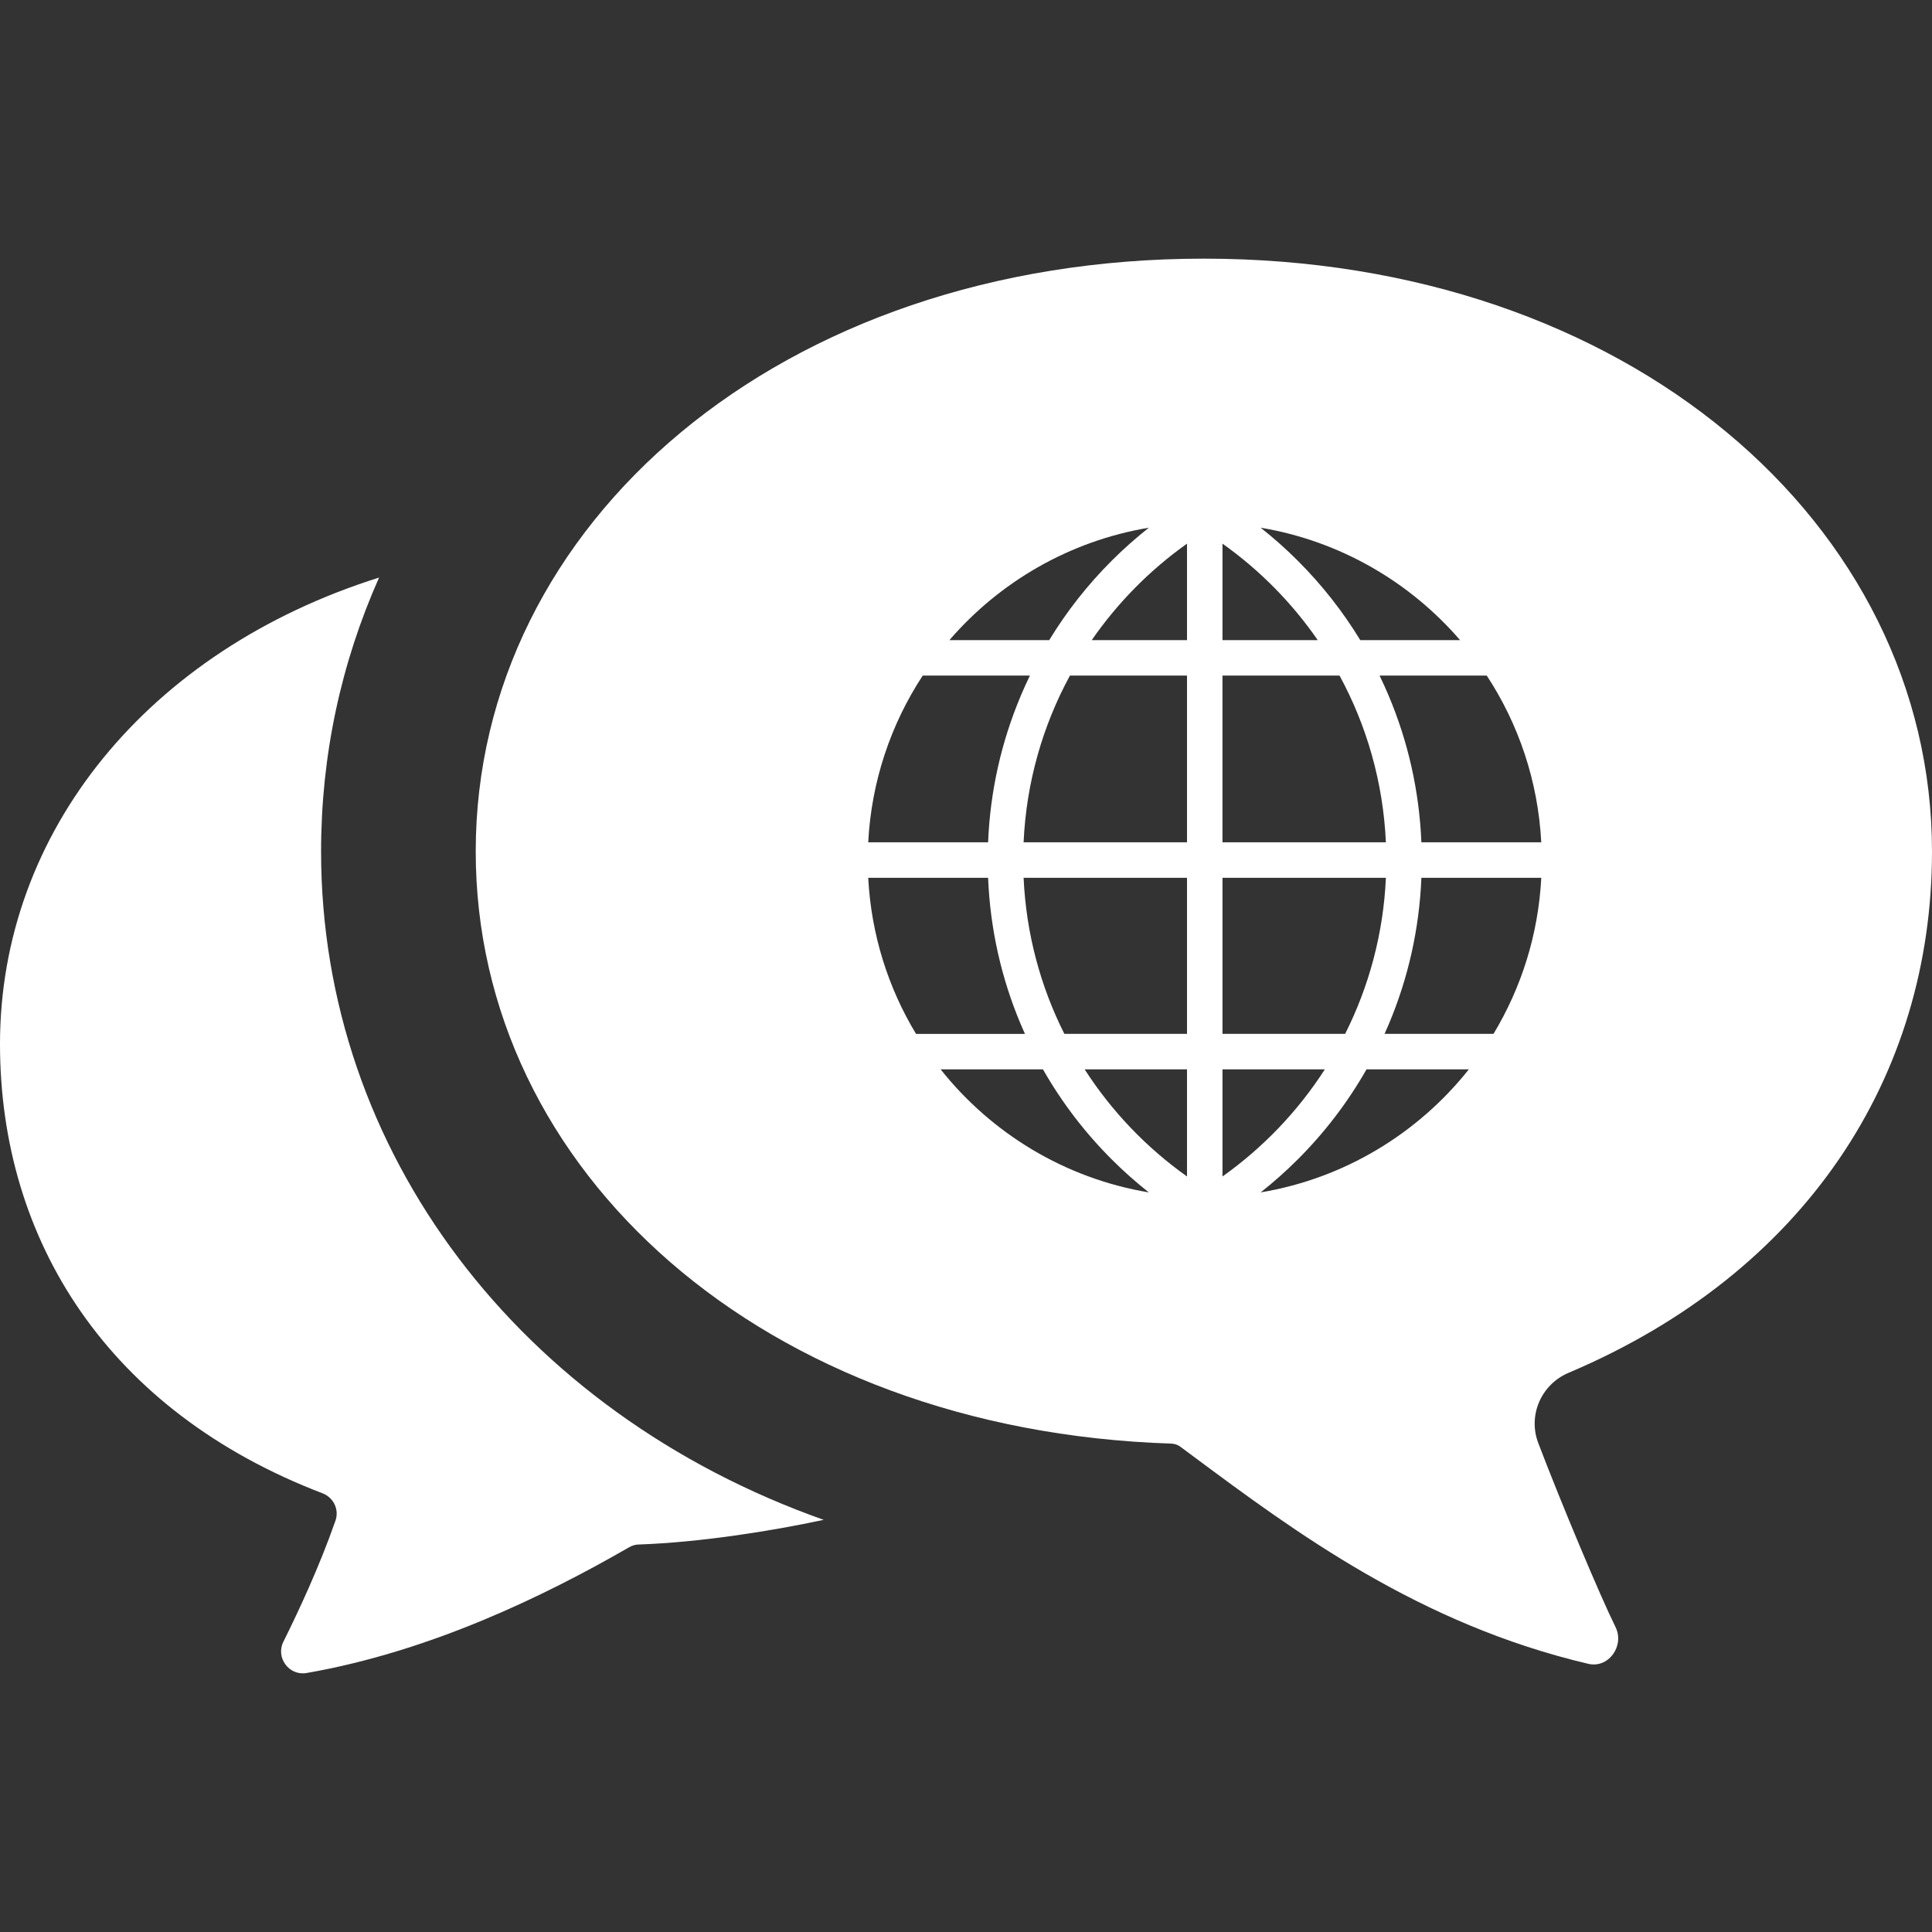
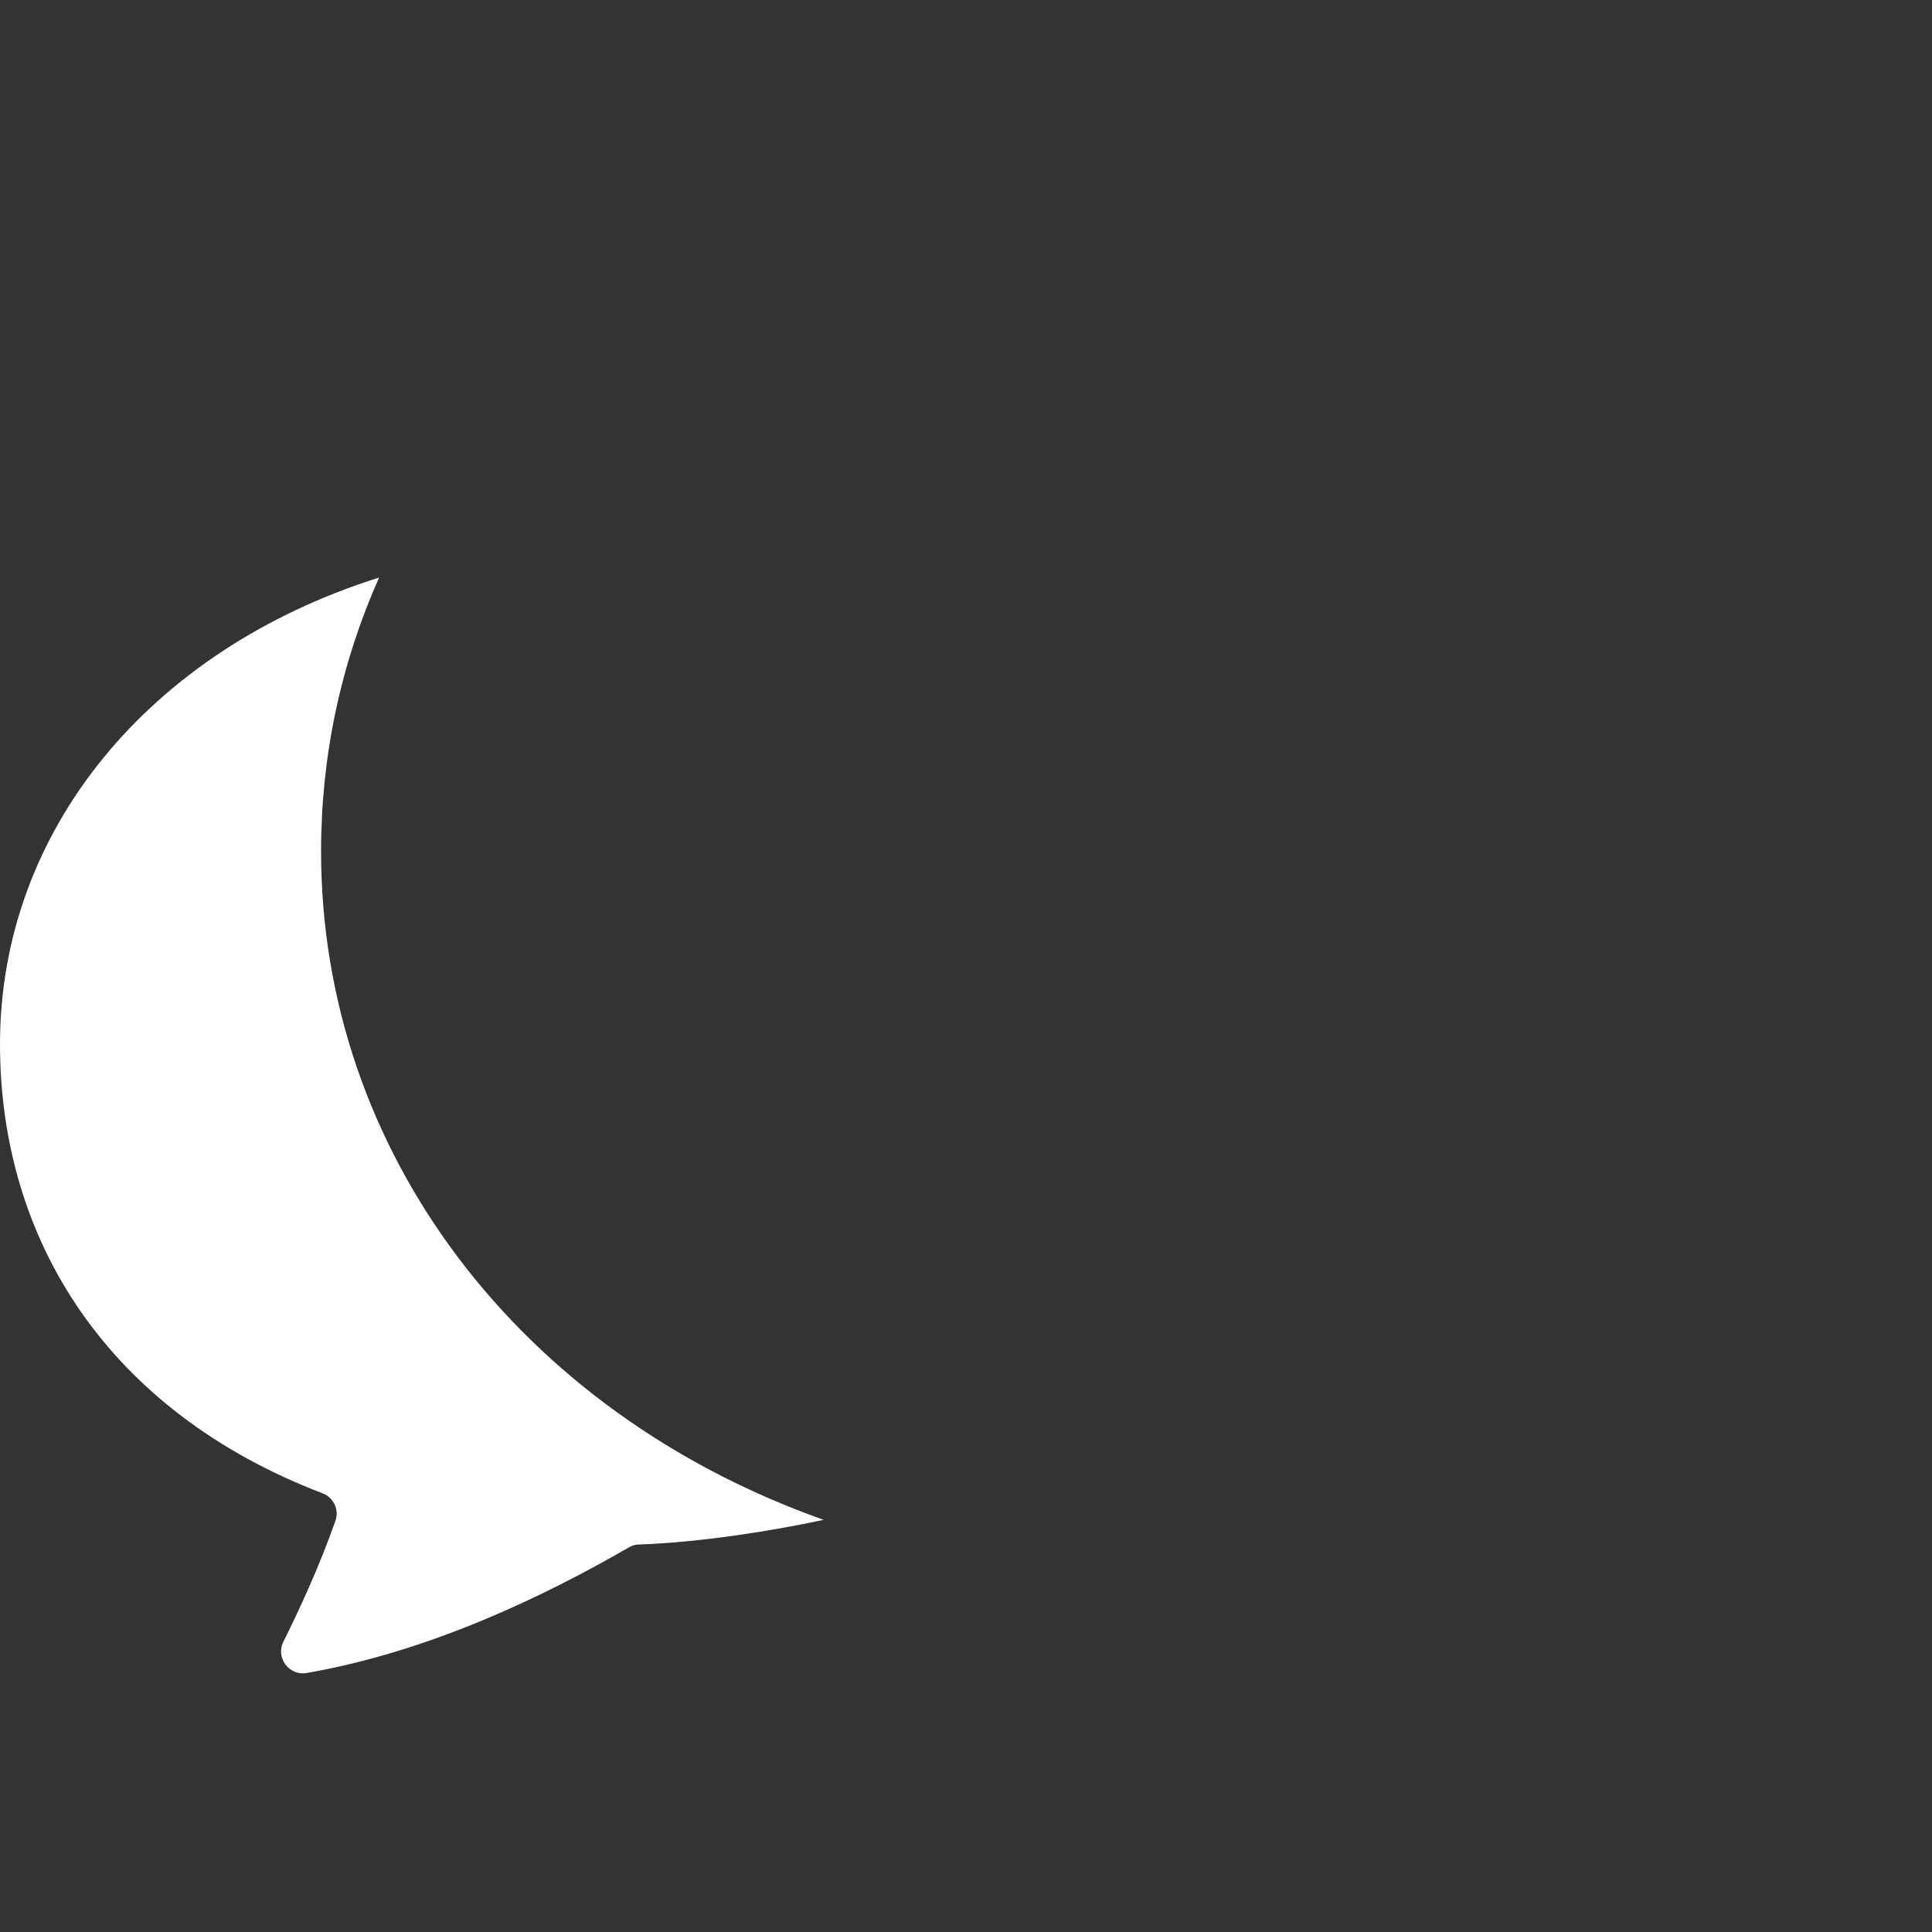
<svg xmlns="http://www.w3.org/2000/svg" width="512" height="512" viewBox="0 0 512 512" fill="none">
  <rect x="0" y="0" width="512" height="512" fill="#333333" stroke="none" />
  <path d="M85.09 225.65C85.09 200.19 90.367 175.753 100.459 153.059C39.291 172.32 0 220.374 0 276.675C0 328.928 28.789 374.062 85.449 395.731C88.42 396.858 89.957 400.086 88.881 403.056C84.578 415.352 79.045 427.135 75.1 435.075C73 439.276 76.586 444.142 81.198 443.375C113.882 437.689 144.106 423.088 166.751 410.025C167.571 409.563 168.441 409.309 169.313 409.309C185.45 408.745 204.145 405.797 218.286 402.776C137.785 374.275 85.09 305.262 85.09 225.65Z" fill="white" />
-   <path fill-rule="evenodd" clip-rule="evenodd" d="M415.68 363.812C478.469 337.232 512 285.346 512 225.646C512 138.882 431.264 68.544 319.035 68.544C206.806 68.544 126.072 138.882 126.072 225.646C126.072 310.17 202.138 379.064 310.39 382.569C311.263 382.597 312.095 382.873 312.796 383.392C313.937 384.238 315.088 385.094 316.251 385.958C343.101 405.91 376.05 430.395 420.906 440.928C426.32 442.2 430.593 436.132 428.117 431.154C424.123 423.121 413.769 398.472 407.654 382.416C404.856 375.071 408.443 366.877 415.68 363.812ZM314.57 144.074C304.737 151.055 296.18 159.716 289.32 169.643H314.57V144.074ZM261.855 223.223H230.087C230.93 206.967 236.126 191.86 244.527 179.041H272.935C272.105 180.758 271.315 182.494 270.569 184.258C265.327 196.654 262.406 209.74 261.855 223.223ZM270.569 271.592C265.327 259.196 262.406 246.107 261.855 232.627H230.087C230.871 247.708 235.392 261.797 242.75 273.989H271.619C271.262 273.196 270.911 272.397 270.572 271.592H270.569ZM314.57 283.386V311.776C303.815 304.14 294.587 294.495 287.44 283.386H314.57ZM323.971 144.074V169.643H349.221C342.361 159.72 333.804 151.055 323.971 144.074ZM367.275 223.223H323.97H323.967V179.041H354.995C362.189 192.289 366.554 207.289 367.275 223.223ZM271.265 223.223H314.57V179.041H283.542C276.347 192.289 271.982 207.289 271.262 223.223H271.265ZM314.57 232.624V273.986H282.066C275.752 261.443 271.935 247.436 271.265 232.624H314.57ZM343.931 148.602C350.317 154.988 355.854 162.029 360.485 169.64H386.935C373.611 154.192 355.089 143.356 334.085 139.85C337.517 142.56 340.804 145.475 343.931 148.602ZM323.971 283.386H351.101C343.953 294.495 334.725 304.143 323.971 311.776V283.386ZM278.055 169.64C282.686 162.029 288.22 154.988 294.609 148.602C297.737 145.475 301.024 142.56 304.455 139.85C283.451 143.356 264.929 154.192 251.605 169.64H278.055ZM343.931 307.245C351.1 300.079 357.192 292.085 362.143 283.386H389.263C375.817 300.332 356.346 312.281 334.085 315.997C337.517 313.286 340.804 310.372 343.931 307.245ZM294.61 307.248C287.44 300.079 281.349 292.088 276.398 283.39H249.277C262.726 300.339 282.195 312.284 304.455 316C301.024 313.29 297.737 310.375 294.61 307.248ZM323.971 232.624H367.276H367.279C366.608 247.436 362.789 261.443 356.475 273.986H323.971V232.624ZM408.453 232.624H376.685C376.134 246.107 373.213 259.193 367.971 271.589C367.633 272.394 367.282 273.19 366.924 273.986H395.793C403.148 261.794 407.672 247.705 408.456 232.624H408.453ZM367.968 184.258C367.222 182.494 366.432 180.755 365.602 179.041H394.01C402.411 191.857 407.606 206.963 408.449 223.223H376.682C376.13 209.743 373.21 196.654 367.968 184.258Z" fill="white" />
</svg>